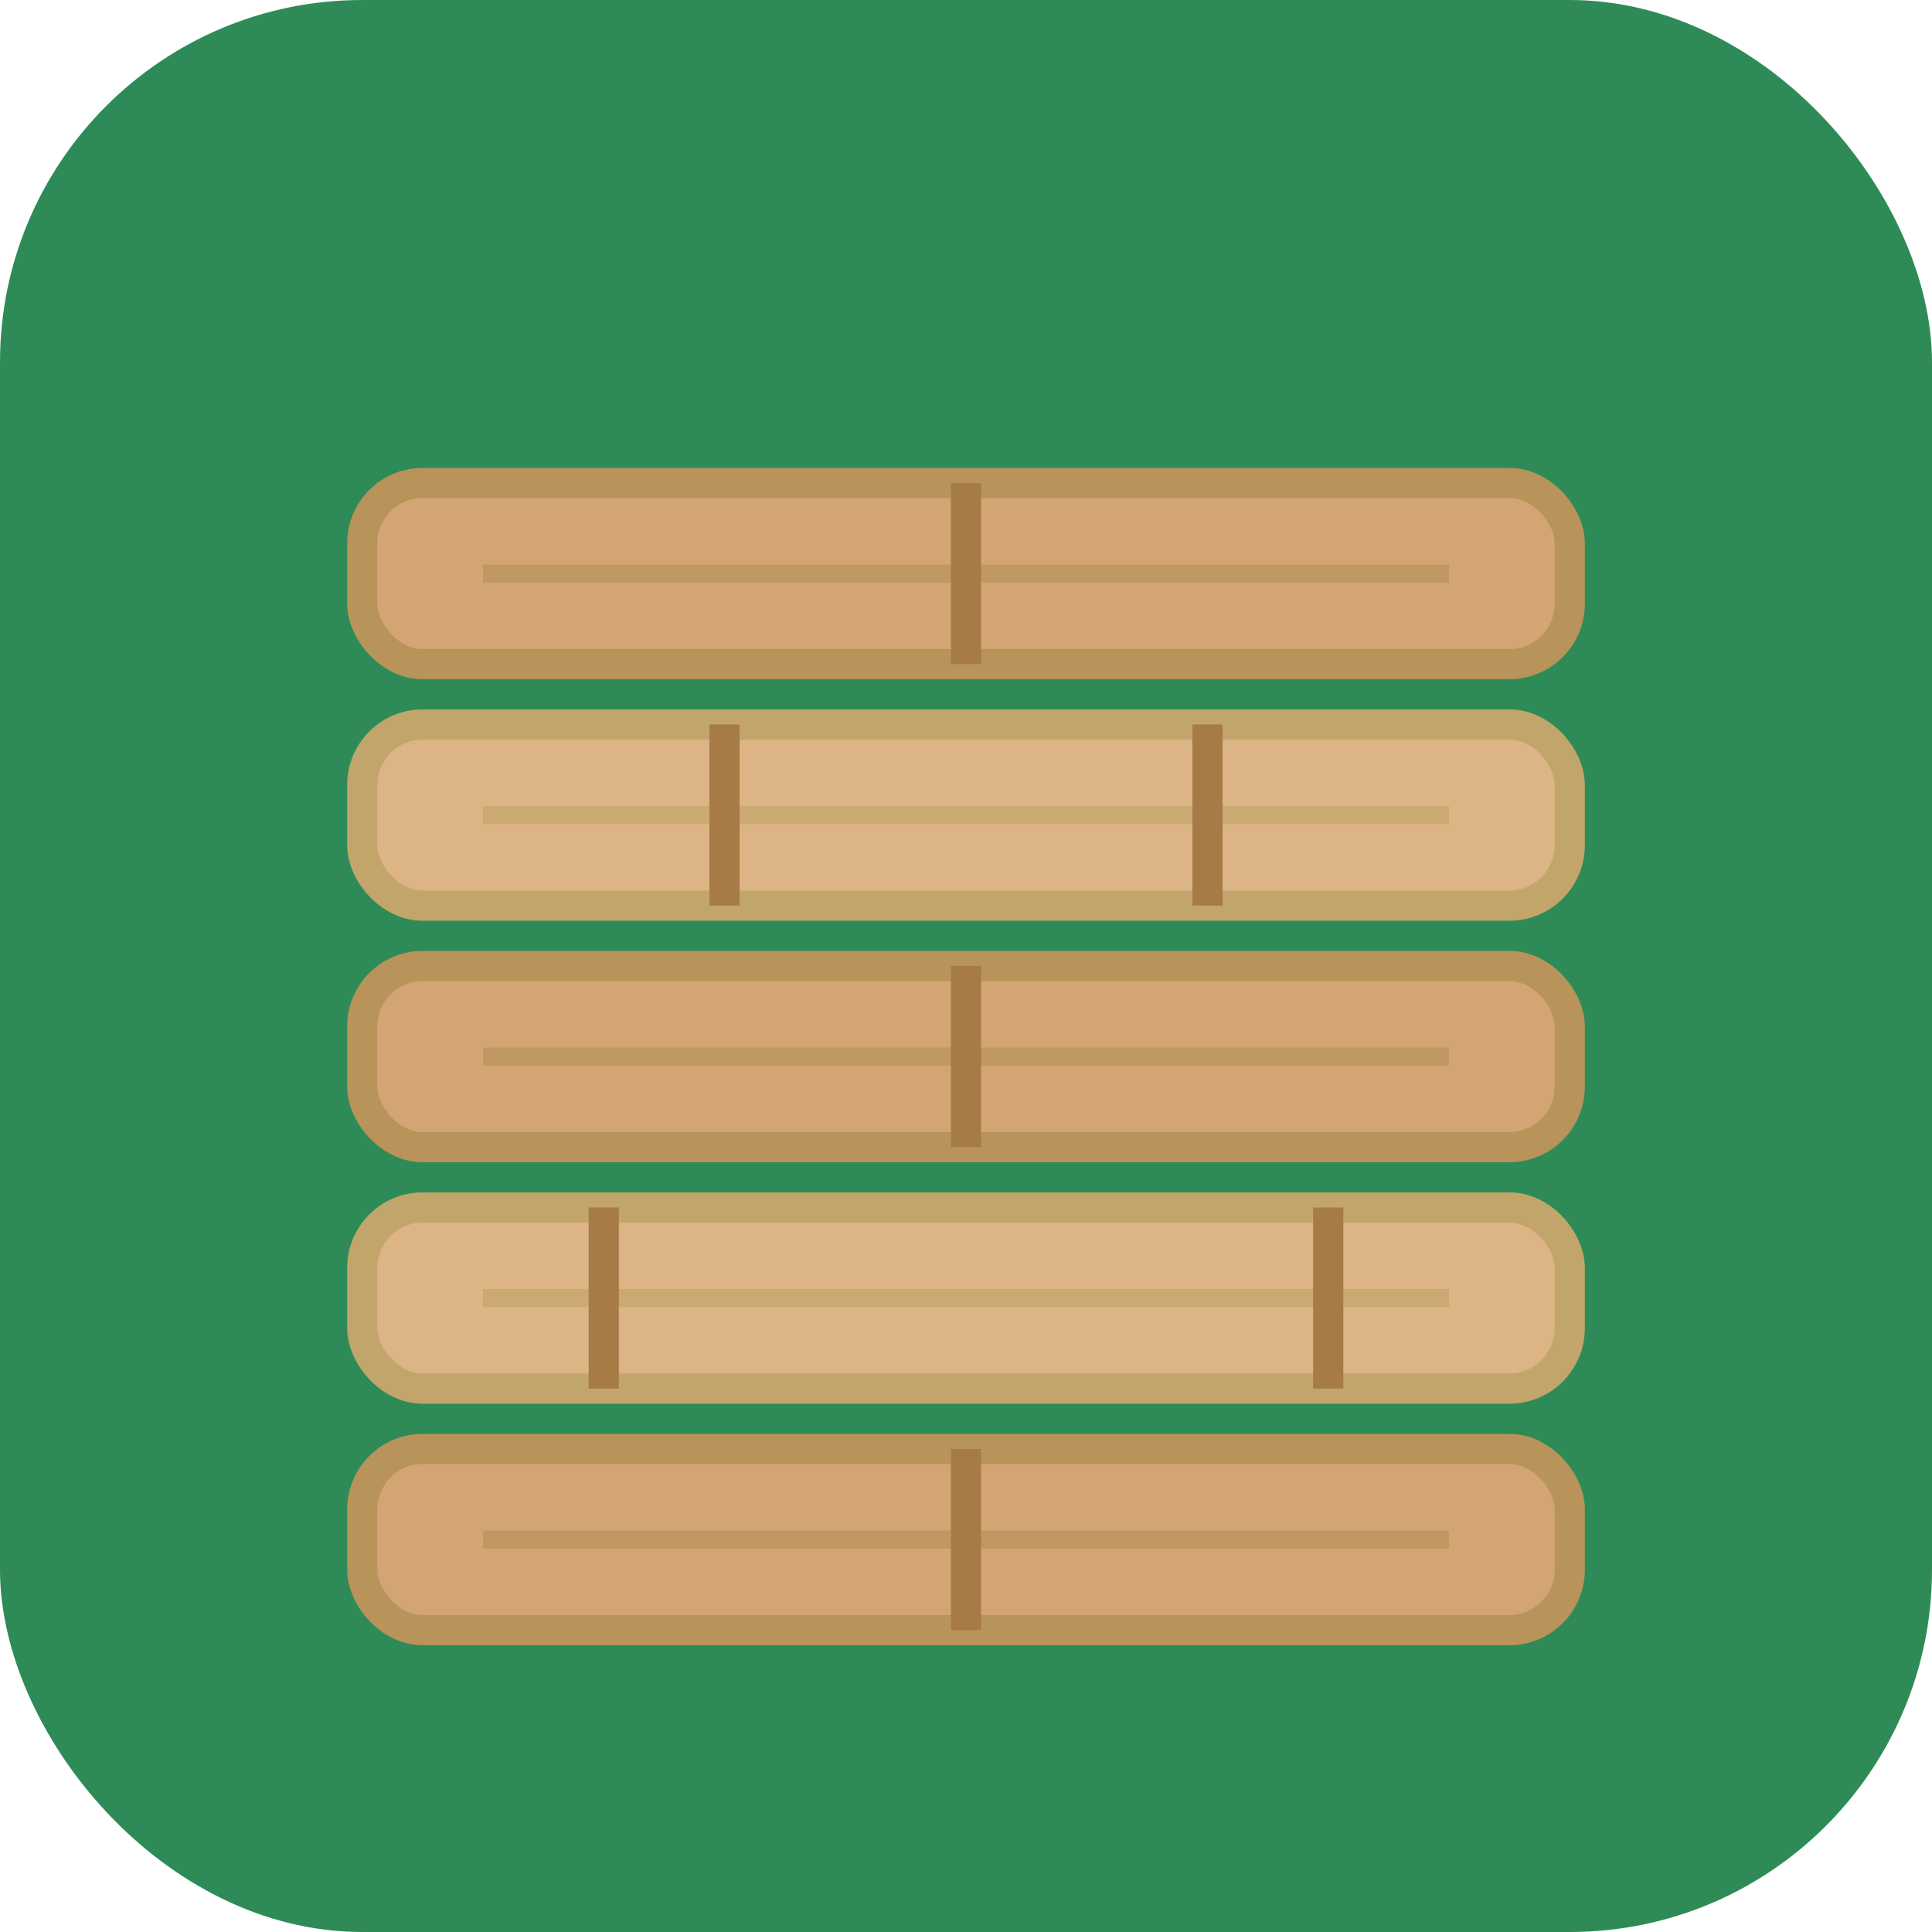
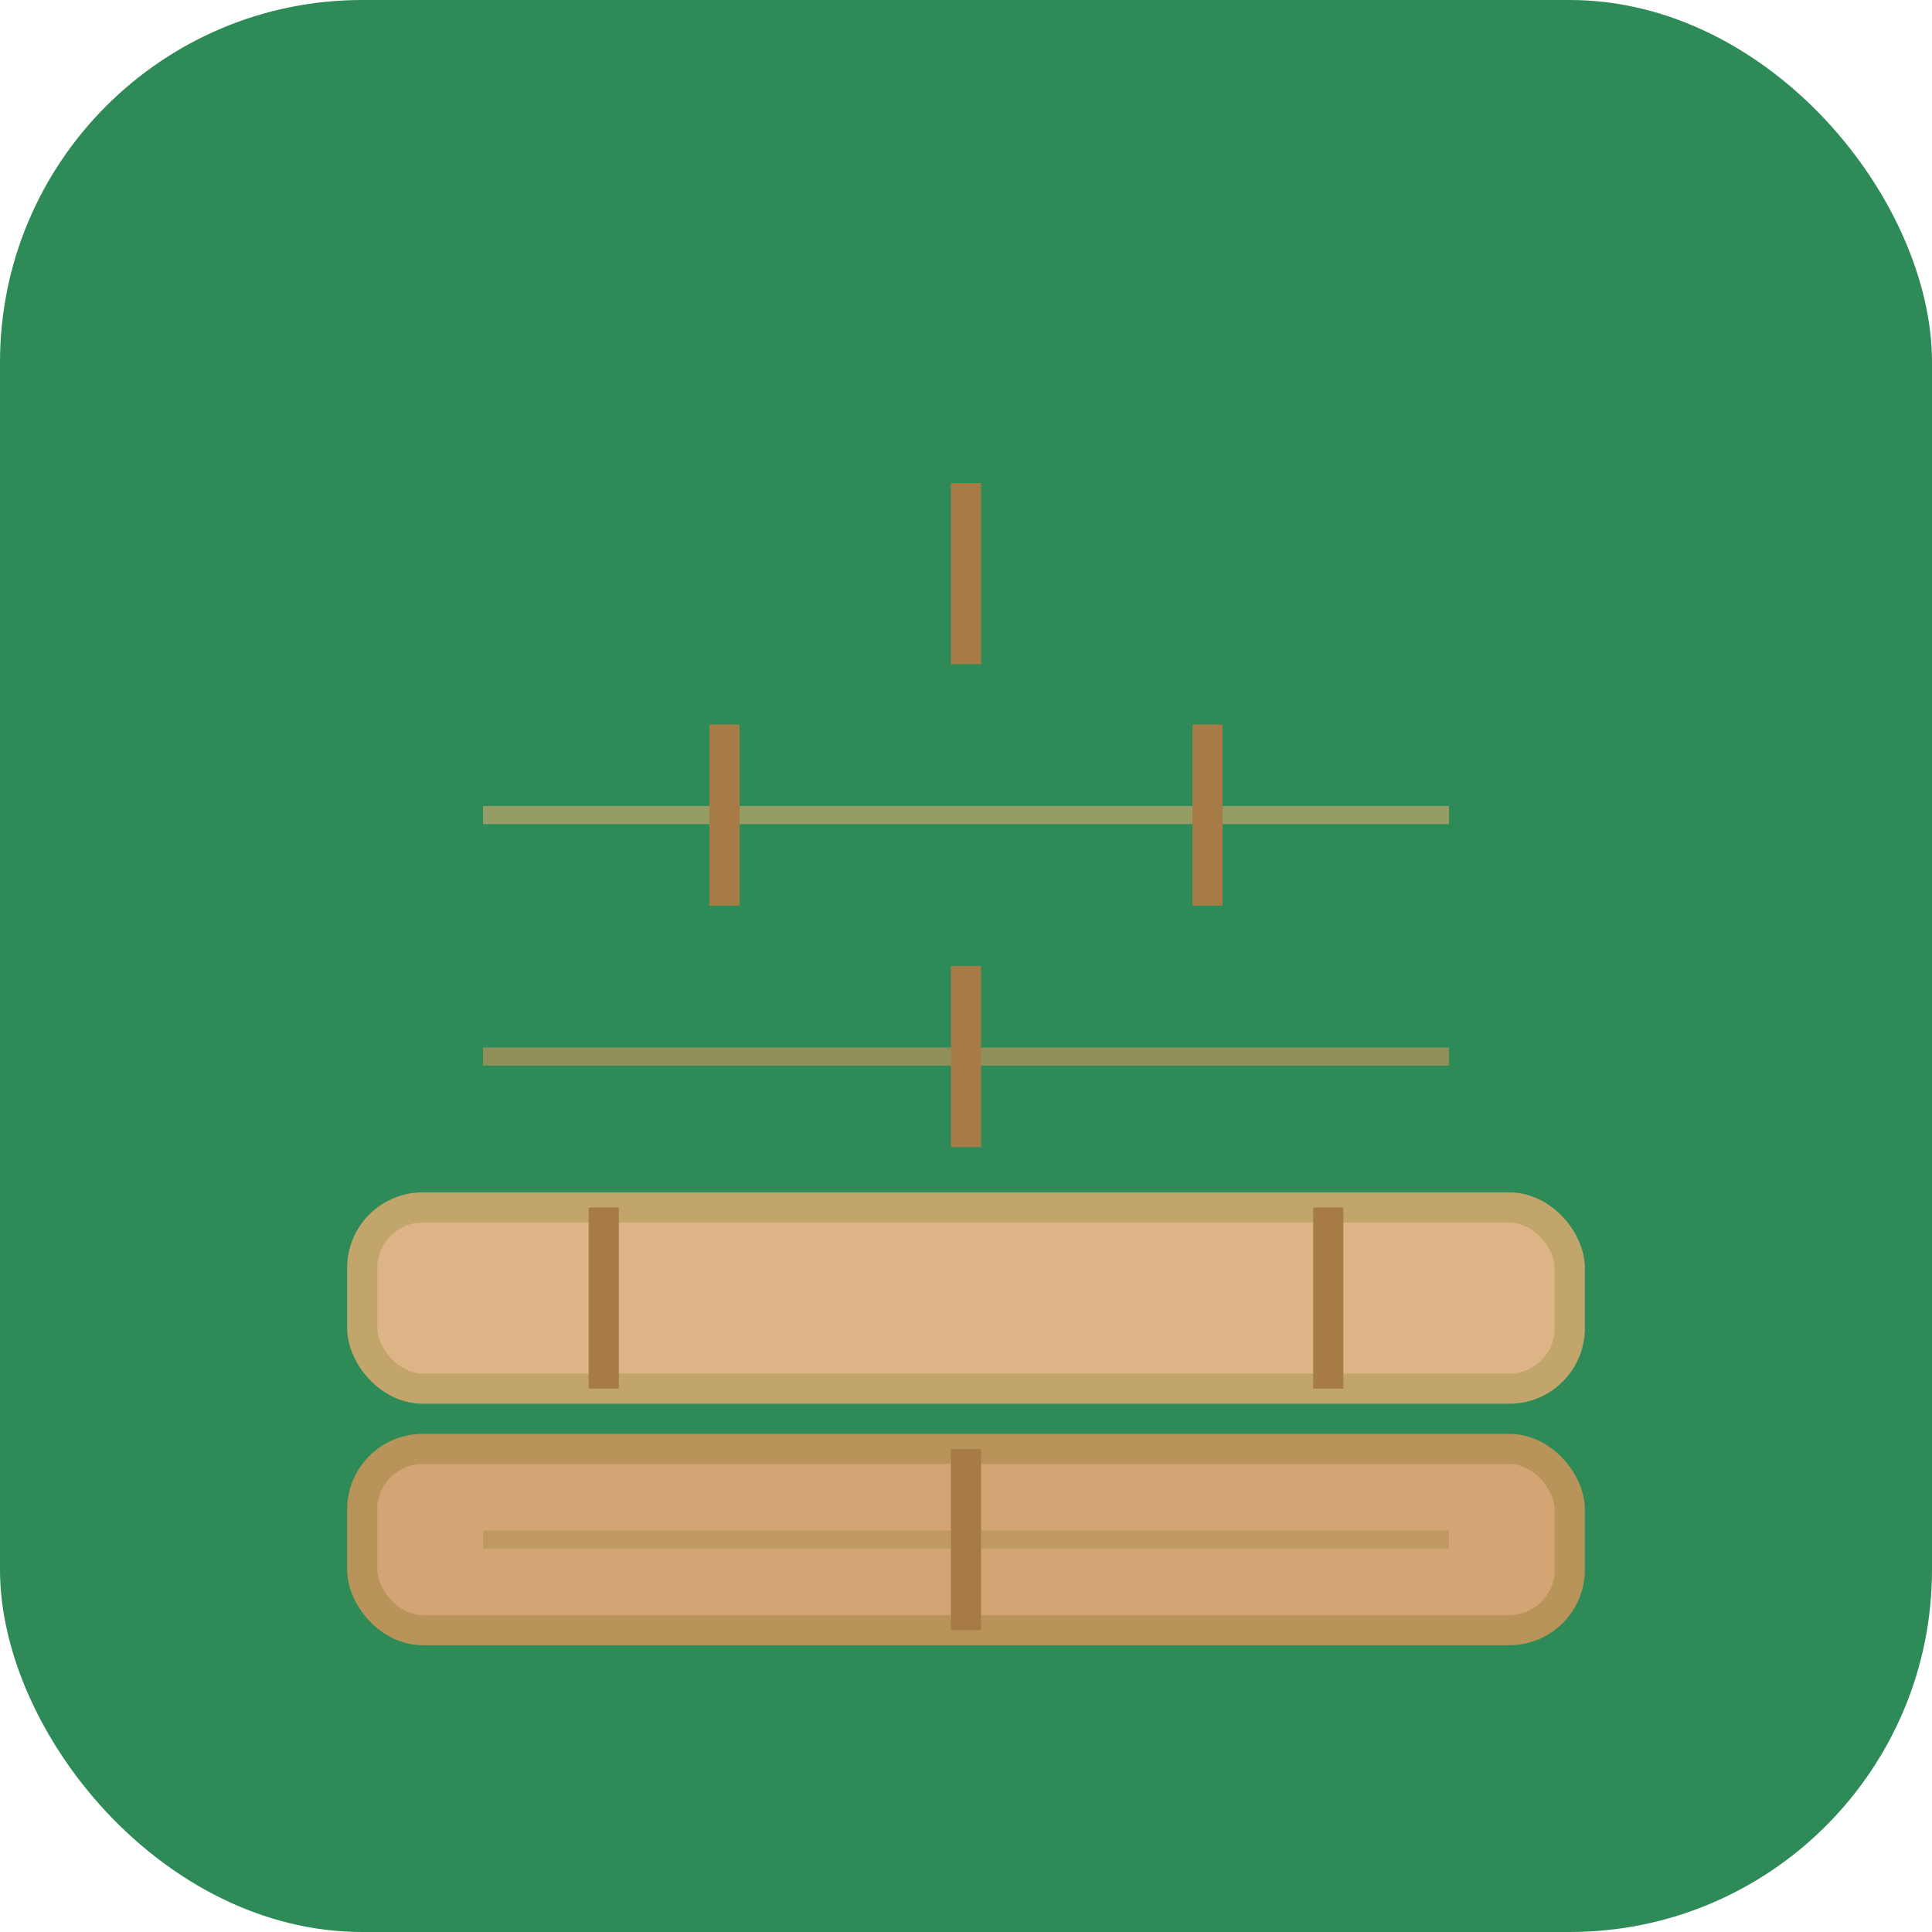
<svg xmlns="http://www.w3.org/2000/svg" width="32" height="32" viewBox="0 0 32 32" fill="none">
  <rect width="32" height="32" rx="6" fill="#2E8B57" />
  <g transform="translate(4, 6)">
-     <rect x="2" y="2" width="20" height="3" rx="1" fill="#D4A574" stroke="#B8935A" stroke-width="0.5" />
-     <rect x="2" y="6" width="20" height="3" rx="1" fill="#DDB485" stroke="#C2A56B" stroke-width="0.5" />
-     <rect x="2" y="10" width="20" height="3" rx="1" fill="#D4A574" stroke="#B8935A" stroke-width="0.5" />
    <rect x="2" y="14" width="20" height="3" rx="1" fill="#DDB485" stroke="#C2A56B" stroke-width="0.5" />
    <rect x="2" y="18" width="20" height="3" rx="1" fill="#D4A574" stroke="#B8935A" stroke-width="0.5" />
-     <line x1="4" y1="3.5" x2="20" y2="3.5" stroke="#B8935A" stroke-width="0.3" opacity="0.7" />
    <line x1="4" y1="7.5" x2="20" y2="7.5" stroke="#C2A56B" stroke-width="0.3" opacity="0.7" />
    <line x1="4" y1="11.5" x2="20" y2="11.5" stroke="#B8935A" stroke-width="0.3" opacity="0.7" />
-     <line x1="4" y1="15.5" x2="20" y2="15.5" stroke="#C2A56B" stroke-width="0.3" opacity="0.7" />
    <line x1="4" y1="19.5" x2="20" y2="19.5" stroke="#B8935A" stroke-width="0.3" opacity="0.7" />
    <line x1="12" y1="2" x2="12" y2="5" stroke="#A67B46" stroke-width="0.5" />
    <line x1="8" y1="6" x2="8" y2="9" stroke="#A67B46" stroke-width="0.5" />
    <line x1="16" y1="6" x2="16" y2="9" stroke="#A67B46" stroke-width="0.5" />
    <line x1="12" y1="10" x2="12" y2="13" stroke="#A67B46" stroke-width="0.5" />
    <line x1="6" y1="14" x2="6" y2="17" stroke="#A67B46" stroke-width="0.5" />
    <line x1="18" y1="14" x2="18" y2="17" stroke="#A67B46" stroke-width="0.5" />
    <line x1="12" y1="18" x2="12" y2="21" stroke="#A67B46" stroke-width="0.5" />
  </g>
</svg>